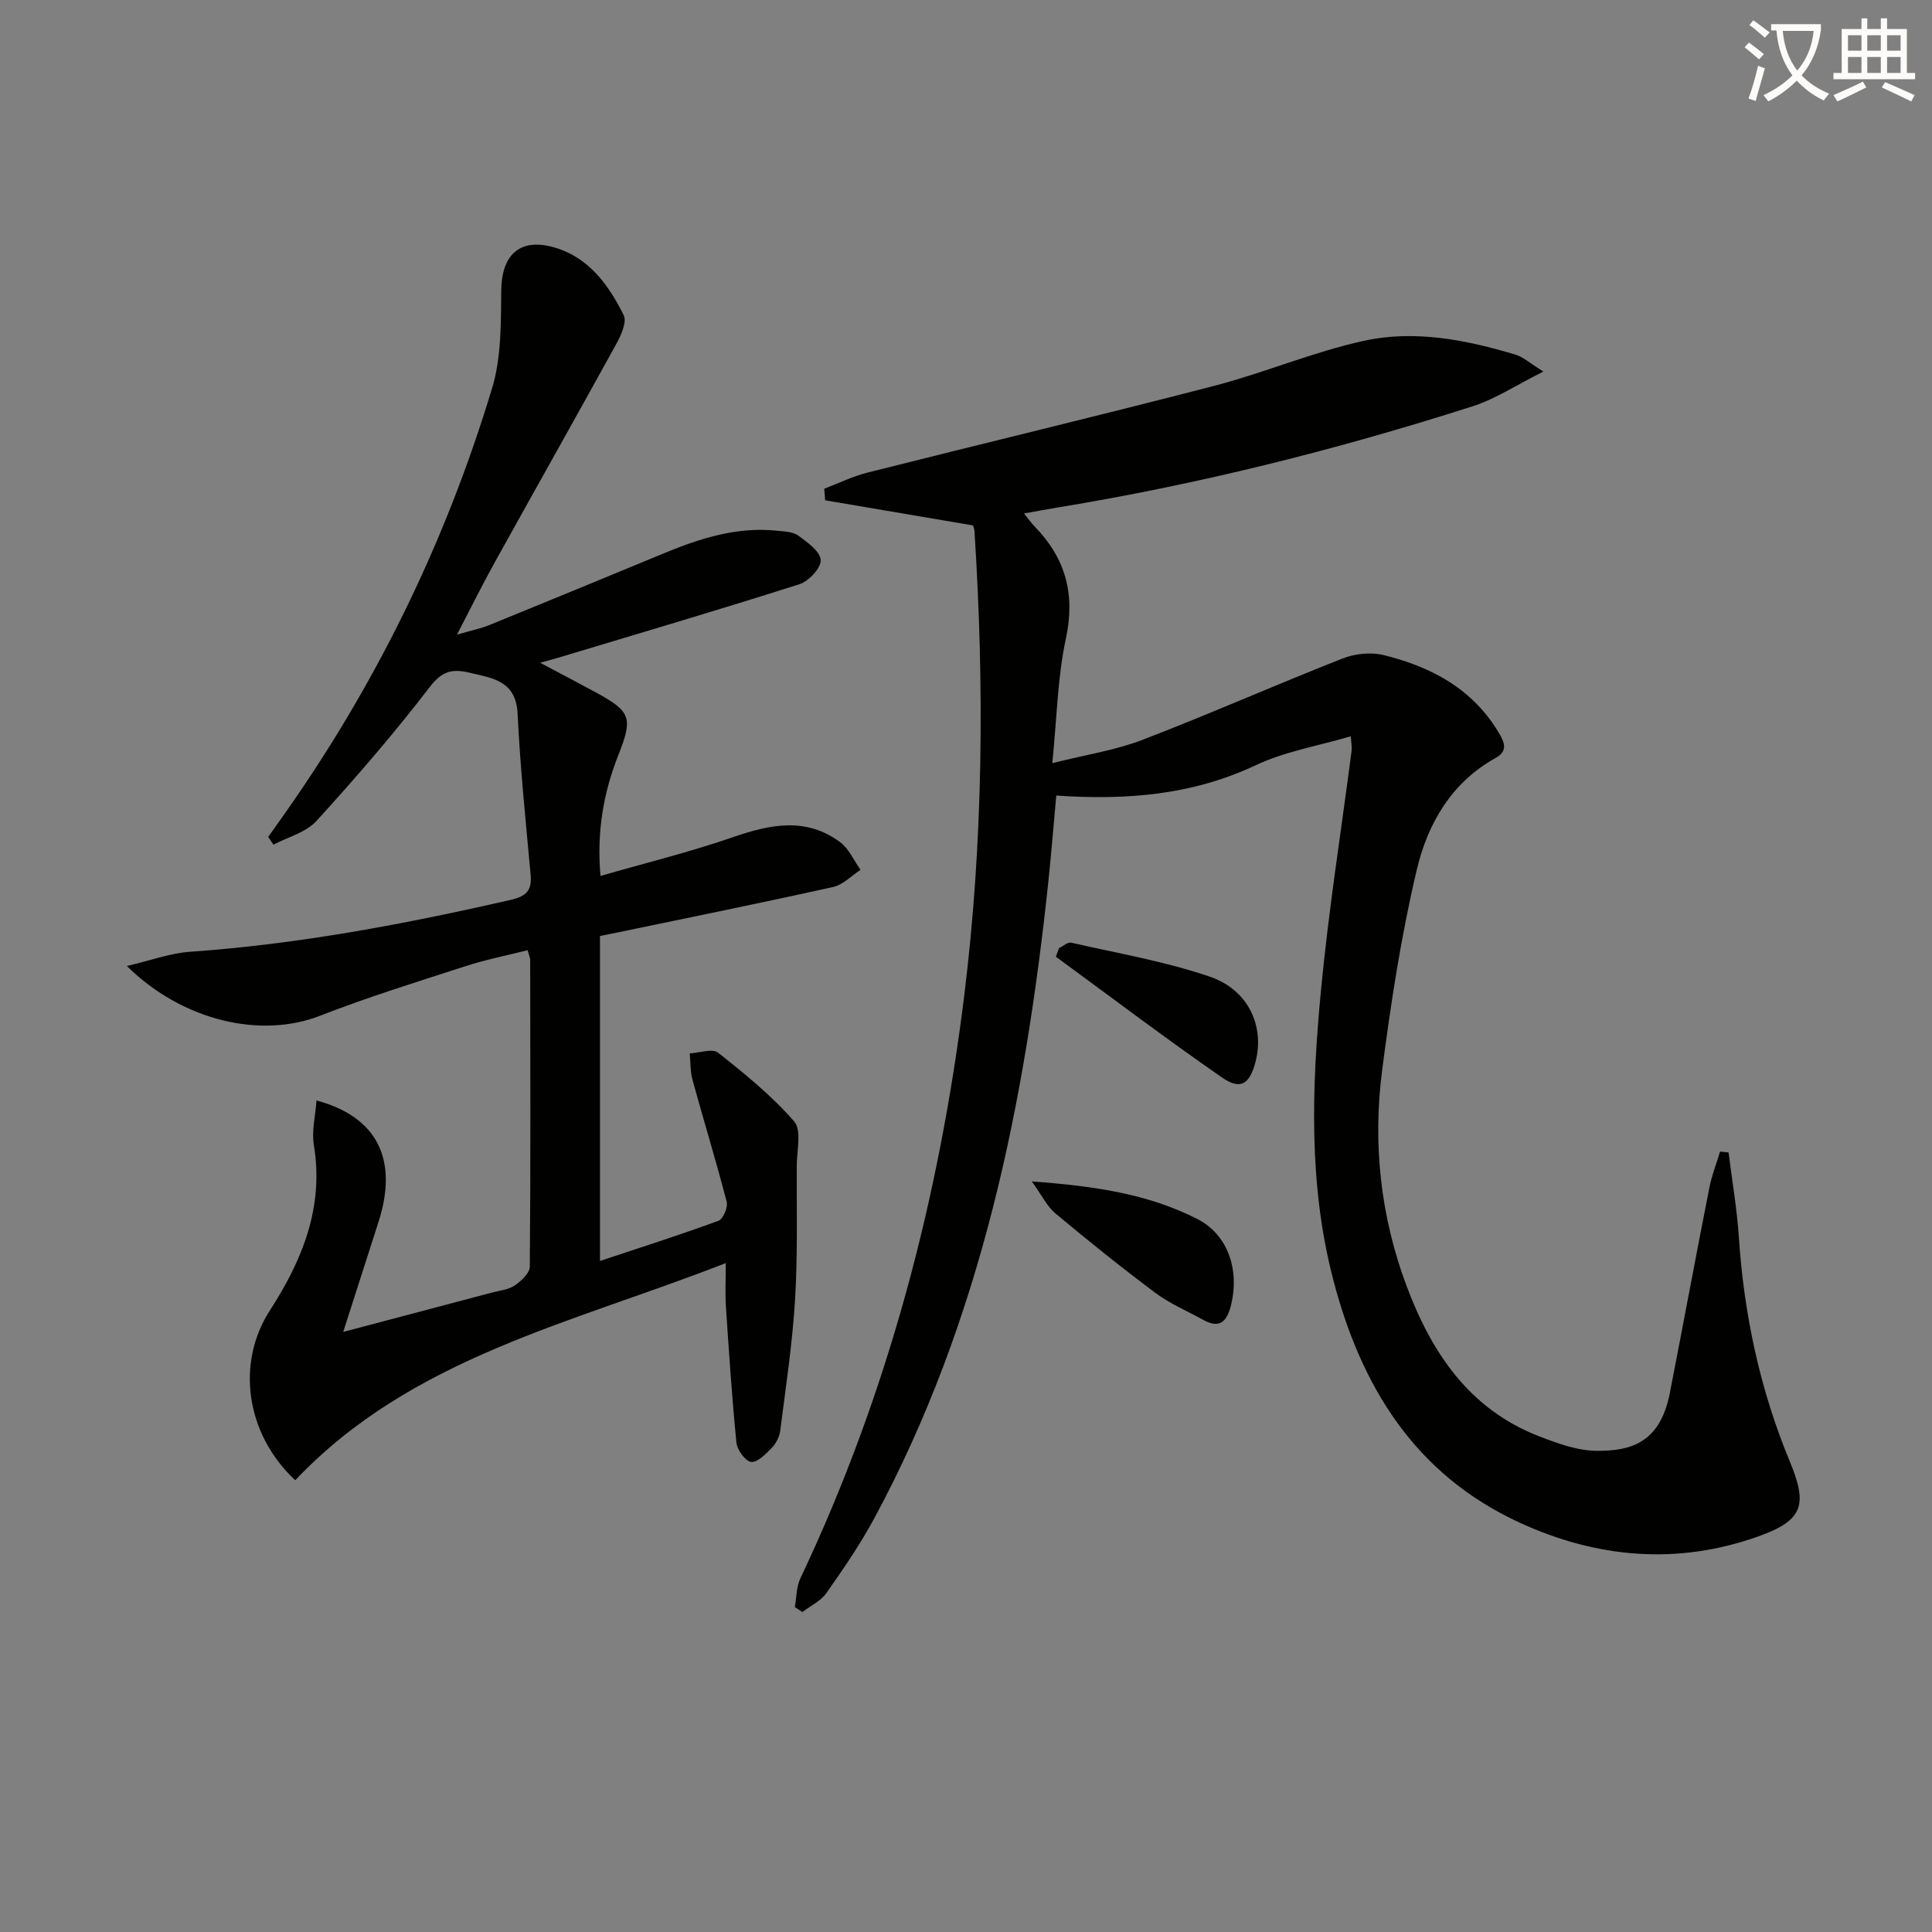
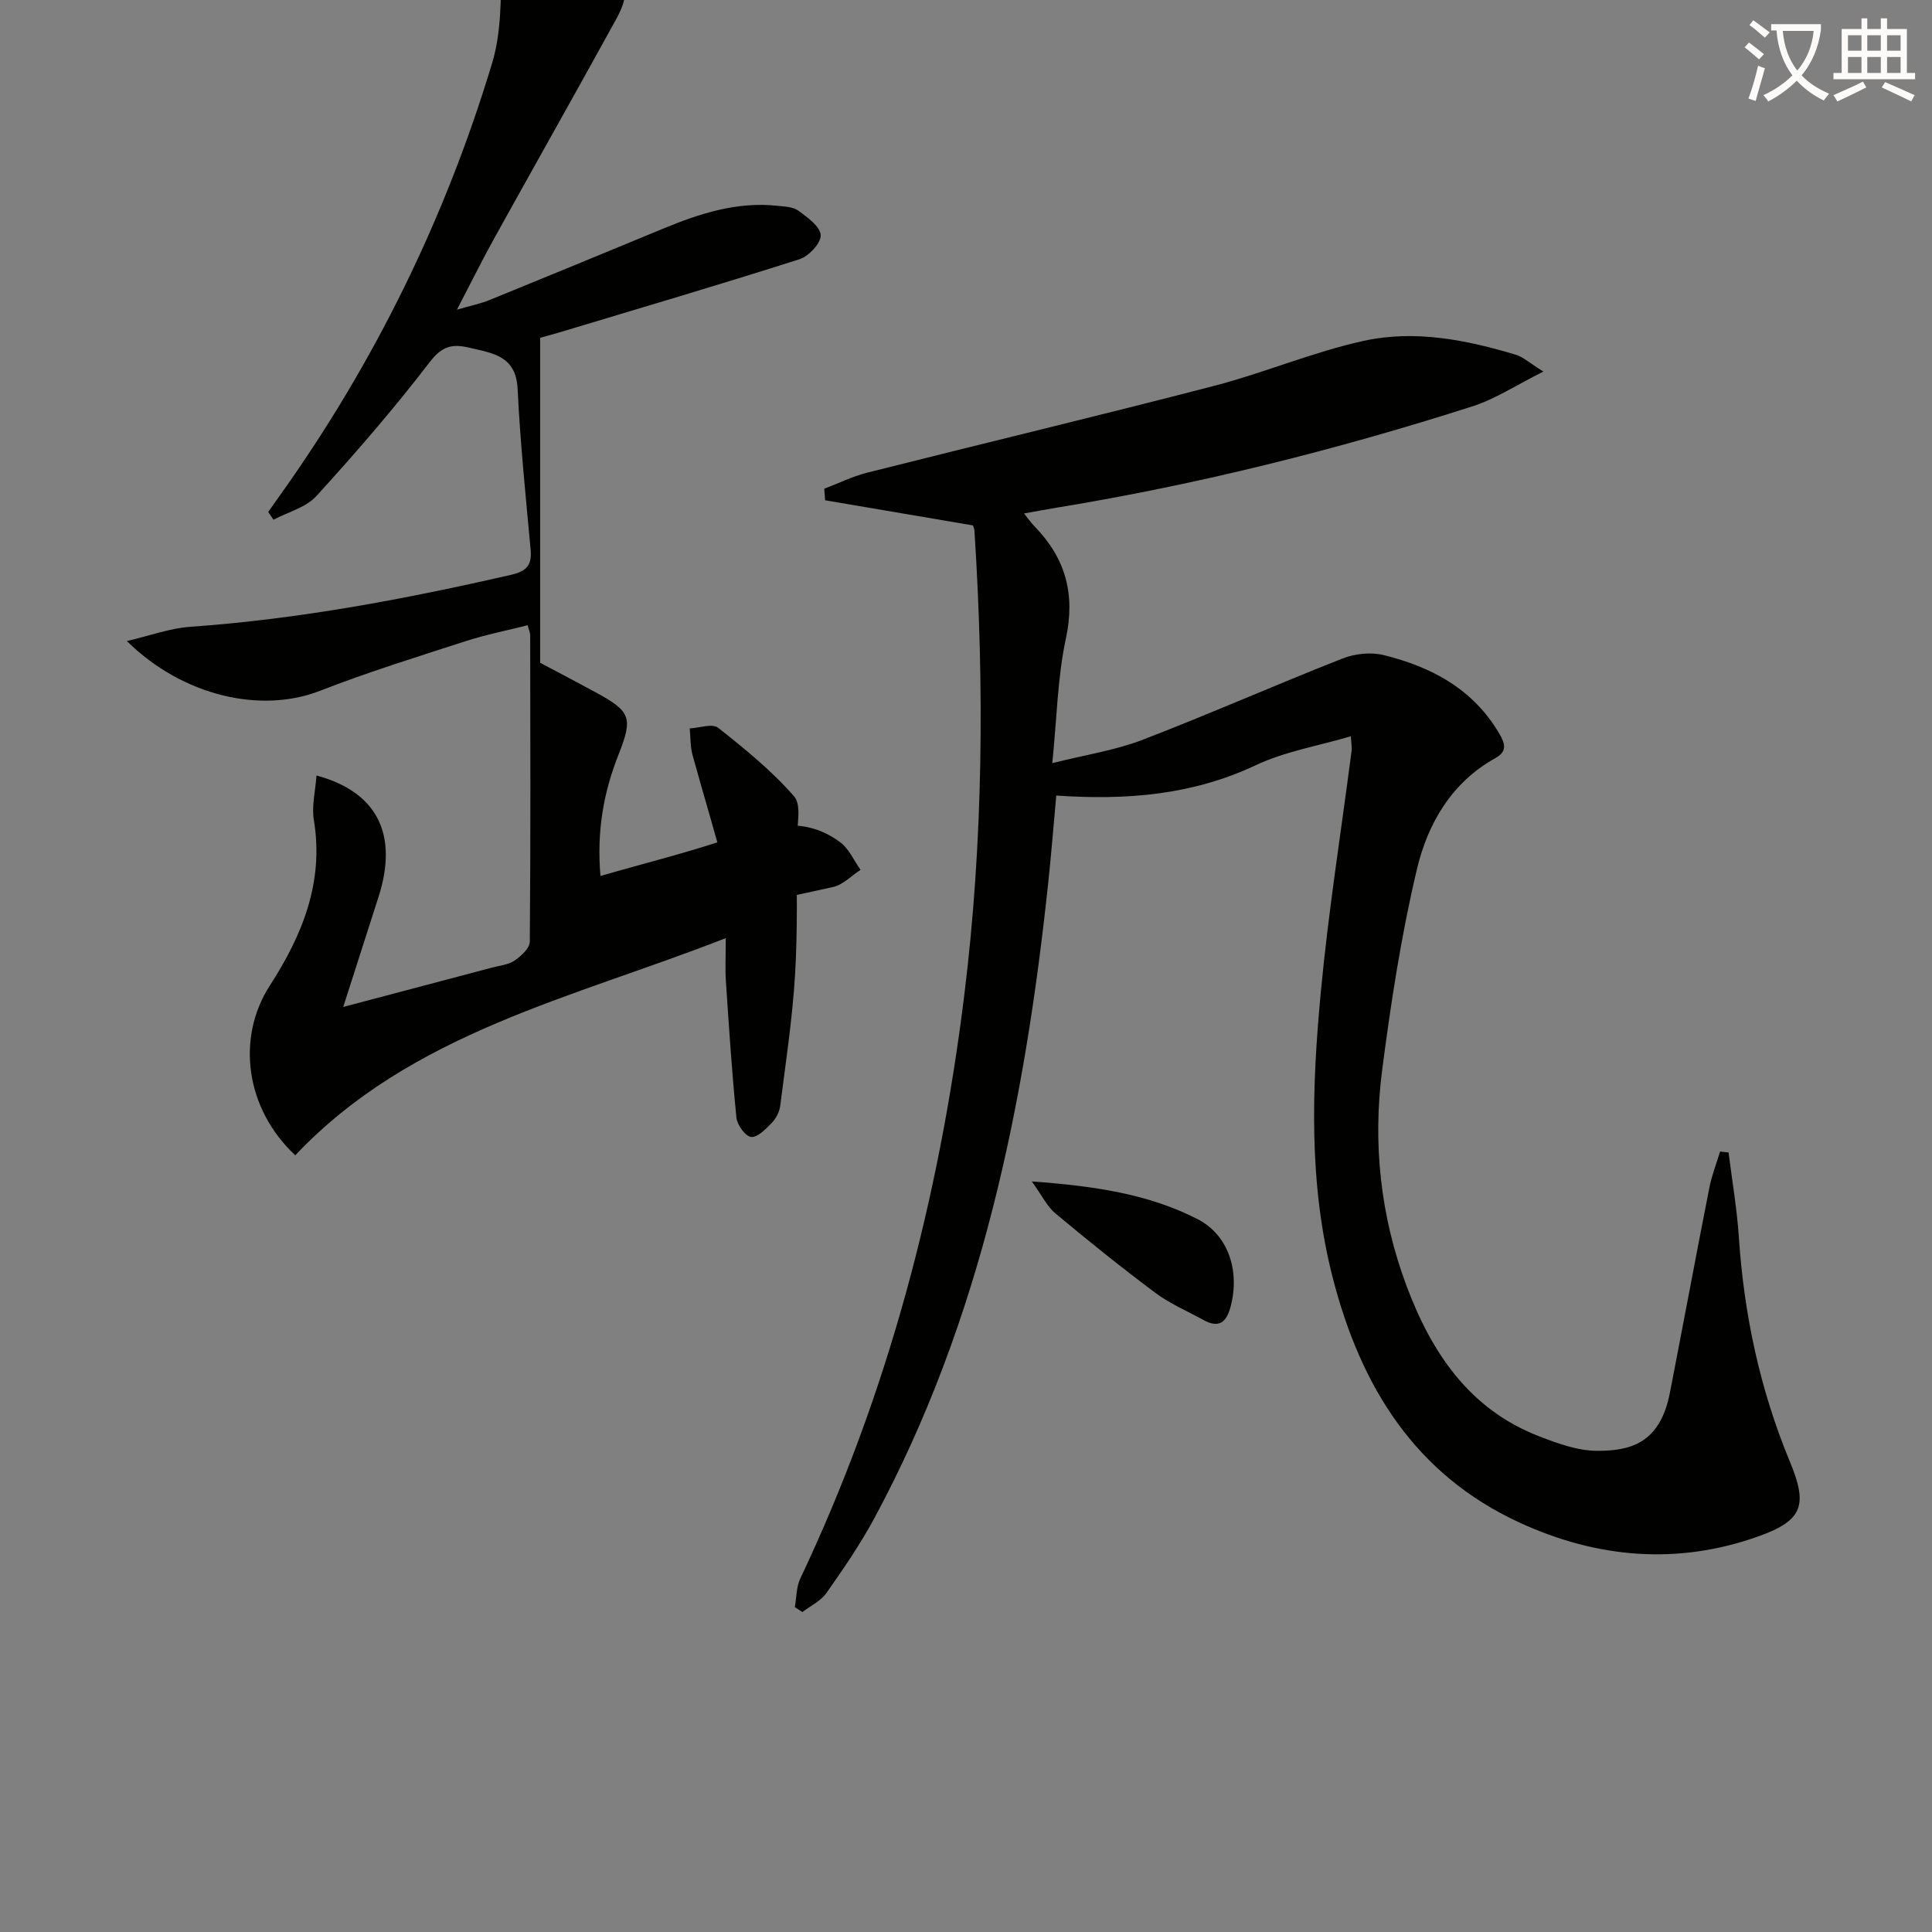
<svg xmlns="http://www.w3.org/2000/svg" enable-background="new 0 0 400 400" viewBox="0 0 400 400">
  <rect x="0" y="0" width="400" height="400" fill="#808080" stroke="none" />
  <path d="m362.1 8.8c1.1.8 2.1 1.6 3.1 2.4l-1 1.1c-1.3-1.1-2.3-2-3-2.5zm1.9 4.8c.5.2.9.4 1.4.5-.6 2.3-1.3 4.5-1.9 6.8l-1.5-.5c.8-2.1 1.4-4.3 2-6.8zm-1-9.4c1.3.9 2.4 1.8 3.4 2.5l-1 1.1c-1.4-1.2-2.4-2.1-3.2-2.6zm3.7 2.2v-1.4h10.3v1.2c-.5 3.6-1.8 6.8-4 9.4 1.5 1.6 3.4 2.8 5.7 3.8-.3.4-.7.8-1.1 1.4-2.3-1.1-4.1-2.5-5.6-4.1-1.6 1.6-3.6 3.1-5.9 4.3-.3-.5-.7-.9-1-1.3 2.4-1.1 4.4-2.5 6-4.1-1.9-2.5-3-5.6-3.3-9.3h-1.1zm8.8 0h-6.4c.3 3.3 1.3 6 3 8.2 2-2.3 3.1-5.1 3.4-8.2z" fill="#fcfbfa" />
  <path d="m385.3 3.8h1.3v2.2h2.8v-2.2h1.3v2.2h4.1v9.1h1.7v1.3h-16.9v-1.3h1.7v-9.1h4.1v-2.2zm.4 13.1.7 1.2c-1.8.9-3.8 1.9-6 2.9-.2-.4-.5-.8-.8-1.3 2.3-1 4.3-1.9 6.1-2.8zm-3.1-6.4h2.8v-3.2h-2.8zm0 4.6h2.8v-3.3h-2.8zm4-4.6h2.8v-3.2h-2.8zm0 4.6h2.8v-3.3h-2.8zm3.7 1.9c2.1.9 4.1 1.8 6.1 2.7l-.7 1.3c-2.2-1.1-4.2-2-6.1-2.9zm3.2-9.7h-2.8v3.2h2.8zm-2.8 7.8h2.8v-3.3h-2.8z" fill="#fcfbfa" />
  <g fill="#010100">
    <path d="m357.88 238.6c.73 5.84 1.74 11.67 2.13 17.54 1.07 16.04 4.37 31.54 10.53 46.39 3.72 8.97 2.89 12.22-6.48 15.56-16.74 5.97-33.37 4.55-49.45-2.85-21.74-10.01-32.87-28.25-38.63-50.5-5.08-19.61-4.39-39.57-2.51-59.44 1.57-16.69 4.22-33.28 6.37-49.91.08-.62-.06-1.27-.17-2.95-6.85 2.02-13.66 3.15-19.66 5.98-13.09 6.18-26.75 7.29-41.32 6.29-.55 6.03-1.02 11.93-1.64 17.82-4.85 45.88-13.86 90.64-36.01 131.77-2.91 5.4-6.41 10.5-9.94 15.52-1.17 1.66-3.29 2.65-4.98 3.94-.52-.34-1.04-.69-1.56-1.03.36-1.98.3-4.15 1.13-5.91 18.17-38.33 28.77-78.81 33.95-120.75 3.95-31.96 4.18-64.05 2.11-96.17-.03-.48-.26-.94-.31-1.12-10.32-1.75-20.46-3.48-30.6-5.2-.06-.8-.12-1.59-.19-2.39 2.95-1.12 5.82-2.55 8.86-3.32 23.96-6.05 48.01-11.79 71.93-18 10.42-2.71 20.46-7.02 30.95-9.31 10.54-2.31 21.18-.2 31.46 2.89 1.49.45 2.75 1.65 5.69 3.48-5.64 2.81-9.92 5.67-14.63 7.18-28.17 9.02-56.82 16.19-86.04 20.98-2.13.35-4.25.76-6.86 1.22.84 1.04 1.45 1.92 2.19 2.68 6.4 6.57 8.47 13.99 6.48 23.22-1.73 8.01-1.86 16.37-2.81 25.79 6.98-1.75 13.03-2.66 18.61-4.8 13.93-5.36 27.59-11.4 41.47-16.86 2.55-1.01 5.85-1.36 8.48-.72 9.96 2.44 18.63 7.07 24.05 16.38 1.18 2.03 1.54 3.62-.85 4.94-9.11 5.05-14.03 13.58-16.27 23.01-3.25 13.67-5.39 27.65-7.2 41.6-1.97 15.18-.36 30.21 5.03 44.63 5.17 13.83 12.97 25.58 27.47 31.19 3.83 1.48 7.96 2.99 11.96 3.01 6.94.03 13.07-1.57 15.1-11.96 2.76-14.16 5.39-28.34 8.18-42.5.5-2.55 1.47-5 2.22-7.5.59.07 1.18.13 1.76.18z" />
-     <path d="m111.83 137.22c4.56 2.42 7.99 4.21 11.39 6.06 7.33 3.98 7.9 5.23 4.84 12.95-3.11 7.86-4.54 15.9-3.74 25.13 9.34-2.7 18.5-4.95 27.37-8.01 7.74-2.68 15.18-4.25 22.27 1.03 1.81 1.35 2.83 3.78 4.21 5.71-1.89 1.22-3.63 3.1-5.68 3.55-14.89 3.31-29.85 6.34-44.78 9.45-1.11.23-2.22.45-3.49.7v67.28c8.35-2.78 16.49-5.37 24.51-8.31.97-.36 2.02-2.8 1.72-3.94-2.18-8.44-4.75-16.78-7.06-25.19-.49-1.77-.41-3.69-.59-5.54 2-.1 4.69-1.07 5.87-.14 5.55 4.38 11.12 8.91 15.74 14.21 1.6 1.83.56 6.05.55 9.17-.04 9.29.21 18.6-.36 27.87-.55 9.05-1.92 18.05-3.07 27.06-.16 1.24-.88 2.62-1.76 3.52-1.22 1.25-2.95 3.04-4.26 2.89-1.19-.14-2.89-2.48-3.04-3.99-.94-9.39-1.55-18.81-2.18-28.23-.17-2.57-.03-5.17-.03-8.94-31.72 12.44-65.05 19.5-89.13 44.96-10.34-9.65-12.24-24.31-5.28-35.11 6.73-10.43 11.26-21.42 9.13-34.3-.48-2.91.32-6.03.55-9.22 12.68 3.41 16.95 12.32 12.84 25.13-2.31 7.23-4.63 14.45-7.31 22.79 11.05-2.92 20.91-5.52 30.77-8.14 1.6-.43 3.41-.58 4.72-1.47 1.35-.92 3.13-2.56 3.14-3.9.18-21.16.11-42.32.08-63.48 0-.48-.24-.95-.53-2.04-4.32 1.09-8.68 1.95-12.88 3.31-10.09 3.27-20.24 6.41-30.1 10.26-12.14 4.75-28.37 1.17-40-10.3 4.85-1.12 8.95-2.66 13.15-2.95 22.43-1.58 44.41-5.72 66.27-10.73 3.29-.75 4.48-1.93 4.18-5.23-1.01-11.07-2.16-22.15-2.69-33.25-.33-6.92-5.1-7.41-9.98-8.57-3.54-.84-5.65-.37-8.2 2.95-7.37 9.61-15.32 18.8-23.48 27.76-2.16 2.37-5.88 3.31-8.89 4.9-.36-.54-.73-1.07-1.09-1.61.82-1.16 1.63-2.32 2.46-3.47 19.55-27.42 34.21-57.3 43.91-89.49 1.92-6.36 1.8-13.46 1.88-20.23.08-7.2 3.73-10.83 10.71-8.93 7.3 1.99 11.5 7.77 14.64 14.12.7 1.41-.56 4.17-1.55 5.97-8.33 15.14-16.83 30.19-25.21 45.3-2.5 4.5-4.78 9.13-7.76 14.85 2.92-.85 4.9-1.24 6.74-1.99 12-4.88 23.97-9.83 35.94-14.78 7.59-3.14 15.31-5.64 23.7-4.73 1.47.16 3.2.2 4.29 1 1.88 1.39 4.53 3.25 4.64 5.06.1 1.62-2.47 4.39-4.39 5-16.58 5.29-33.28 10.2-49.94 15.22-.76.21-1.52.41-3.76 1.05z" />
+     <path d="m111.83 137.22c4.56 2.42 7.99 4.21 11.39 6.06 7.33 3.98 7.9 5.23 4.84 12.95-3.11 7.86-4.54 15.9-3.74 25.13 9.34-2.7 18.5-4.95 27.37-8.01 7.74-2.68 15.18-4.25 22.27 1.03 1.81 1.35 2.83 3.78 4.21 5.71-1.89 1.22-3.63 3.1-5.68 3.55-14.89 3.31-29.85 6.34-44.78 9.45-1.11.23-2.22.45-3.49.7c8.35-2.78 16.49-5.37 24.51-8.31.97-.36 2.02-2.8 1.72-3.94-2.18-8.44-4.75-16.78-7.06-25.19-.49-1.77-.41-3.69-.59-5.54 2-.1 4.69-1.07 5.87-.14 5.55 4.38 11.12 8.91 15.74 14.21 1.6 1.83.56 6.05.55 9.17-.04 9.29.21 18.6-.36 27.87-.55 9.05-1.92 18.05-3.07 27.06-.16 1.24-.88 2.62-1.76 3.52-1.22 1.25-2.95 3.04-4.26 2.89-1.19-.14-2.89-2.48-3.04-3.99-.94-9.39-1.55-18.81-2.18-28.23-.17-2.57-.03-5.17-.03-8.94-31.72 12.44-65.05 19.5-89.13 44.96-10.34-9.65-12.24-24.31-5.28-35.11 6.73-10.43 11.26-21.42 9.13-34.3-.48-2.91.32-6.03.55-9.22 12.68 3.41 16.95 12.32 12.84 25.13-2.31 7.23-4.63 14.45-7.31 22.79 11.05-2.92 20.91-5.52 30.77-8.14 1.6-.43 3.41-.58 4.72-1.47 1.35-.92 3.13-2.56 3.14-3.9.18-21.16.11-42.32.08-63.48 0-.48-.24-.95-.53-2.04-4.32 1.09-8.68 1.95-12.88 3.31-10.09 3.27-20.24 6.41-30.1 10.26-12.14 4.75-28.37 1.17-40-10.3 4.85-1.12 8.95-2.66 13.15-2.95 22.43-1.58 44.41-5.72 66.27-10.73 3.29-.75 4.48-1.93 4.18-5.23-1.01-11.07-2.16-22.15-2.69-33.25-.33-6.92-5.1-7.41-9.98-8.57-3.54-.84-5.65-.37-8.2 2.95-7.37 9.61-15.32 18.8-23.48 27.76-2.16 2.37-5.88 3.31-8.89 4.9-.36-.54-.73-1.07-1.09-1.61.82-1.16 1.63-2.32 2.46-3.47 19.55-27.42 34.21-57.3 43.91-89.49 1.92-6.36 1.8-13.46 1.88-20.23.08-7.2 3.73-10.83 10.71-8.93 7.3 1.99 11.5 7.77 14.64 14.12.7 1.41-.56 4.17-1.55 5.97-8.33 15.14-16.83 30.19-25.21 45.3-2.5 4.5-4.78 9.13-7.76 14.85 2.92-.85 4.9-1.24 6.74-1.99 12-4.88 23.97-9.83 35.94-14.78 7.59-3.14 15.31-5.64 23.7-4.73 1.47.16 3.2.2 4.29 1 1.88 1.39 4.53 3.25 4.64 5.06.1 1.62-2.47 4.39-4.39 5-16.58 5.29-33.28 10.2-49.94 15.22-.76.21-1.52.41-3.76 1.05z" />
    <path d="m213.62 244.6c13.01.96 24.12 2.59 34.31 7.8 6.37 3.26 8.8 10.69 6.87 18.07-.87 3.31-2.42 4.6-5.66 2.81-3.34-1.84-6.92-3.36-9.95-5.62-7.05-5.26-13.91-10.79-20.67-16.43-1.71-1.41-2.74-3.64-4.9-6.63z" />
-     <path d="m219.27 196.3c.84-.4 1.79-1.29 2.5-1.13 9.62 2.2 19.44 3.86 28.74 7.05 8 2.74 11.3 10.27 9.46 17.51-1.2 4.73-3.09 6.04-6.97 3.35-11.65-8.07-22.96-16.63-34.4-25.01.21-.58.44-1.18.67-1.77z" />
  </g>
</svg>